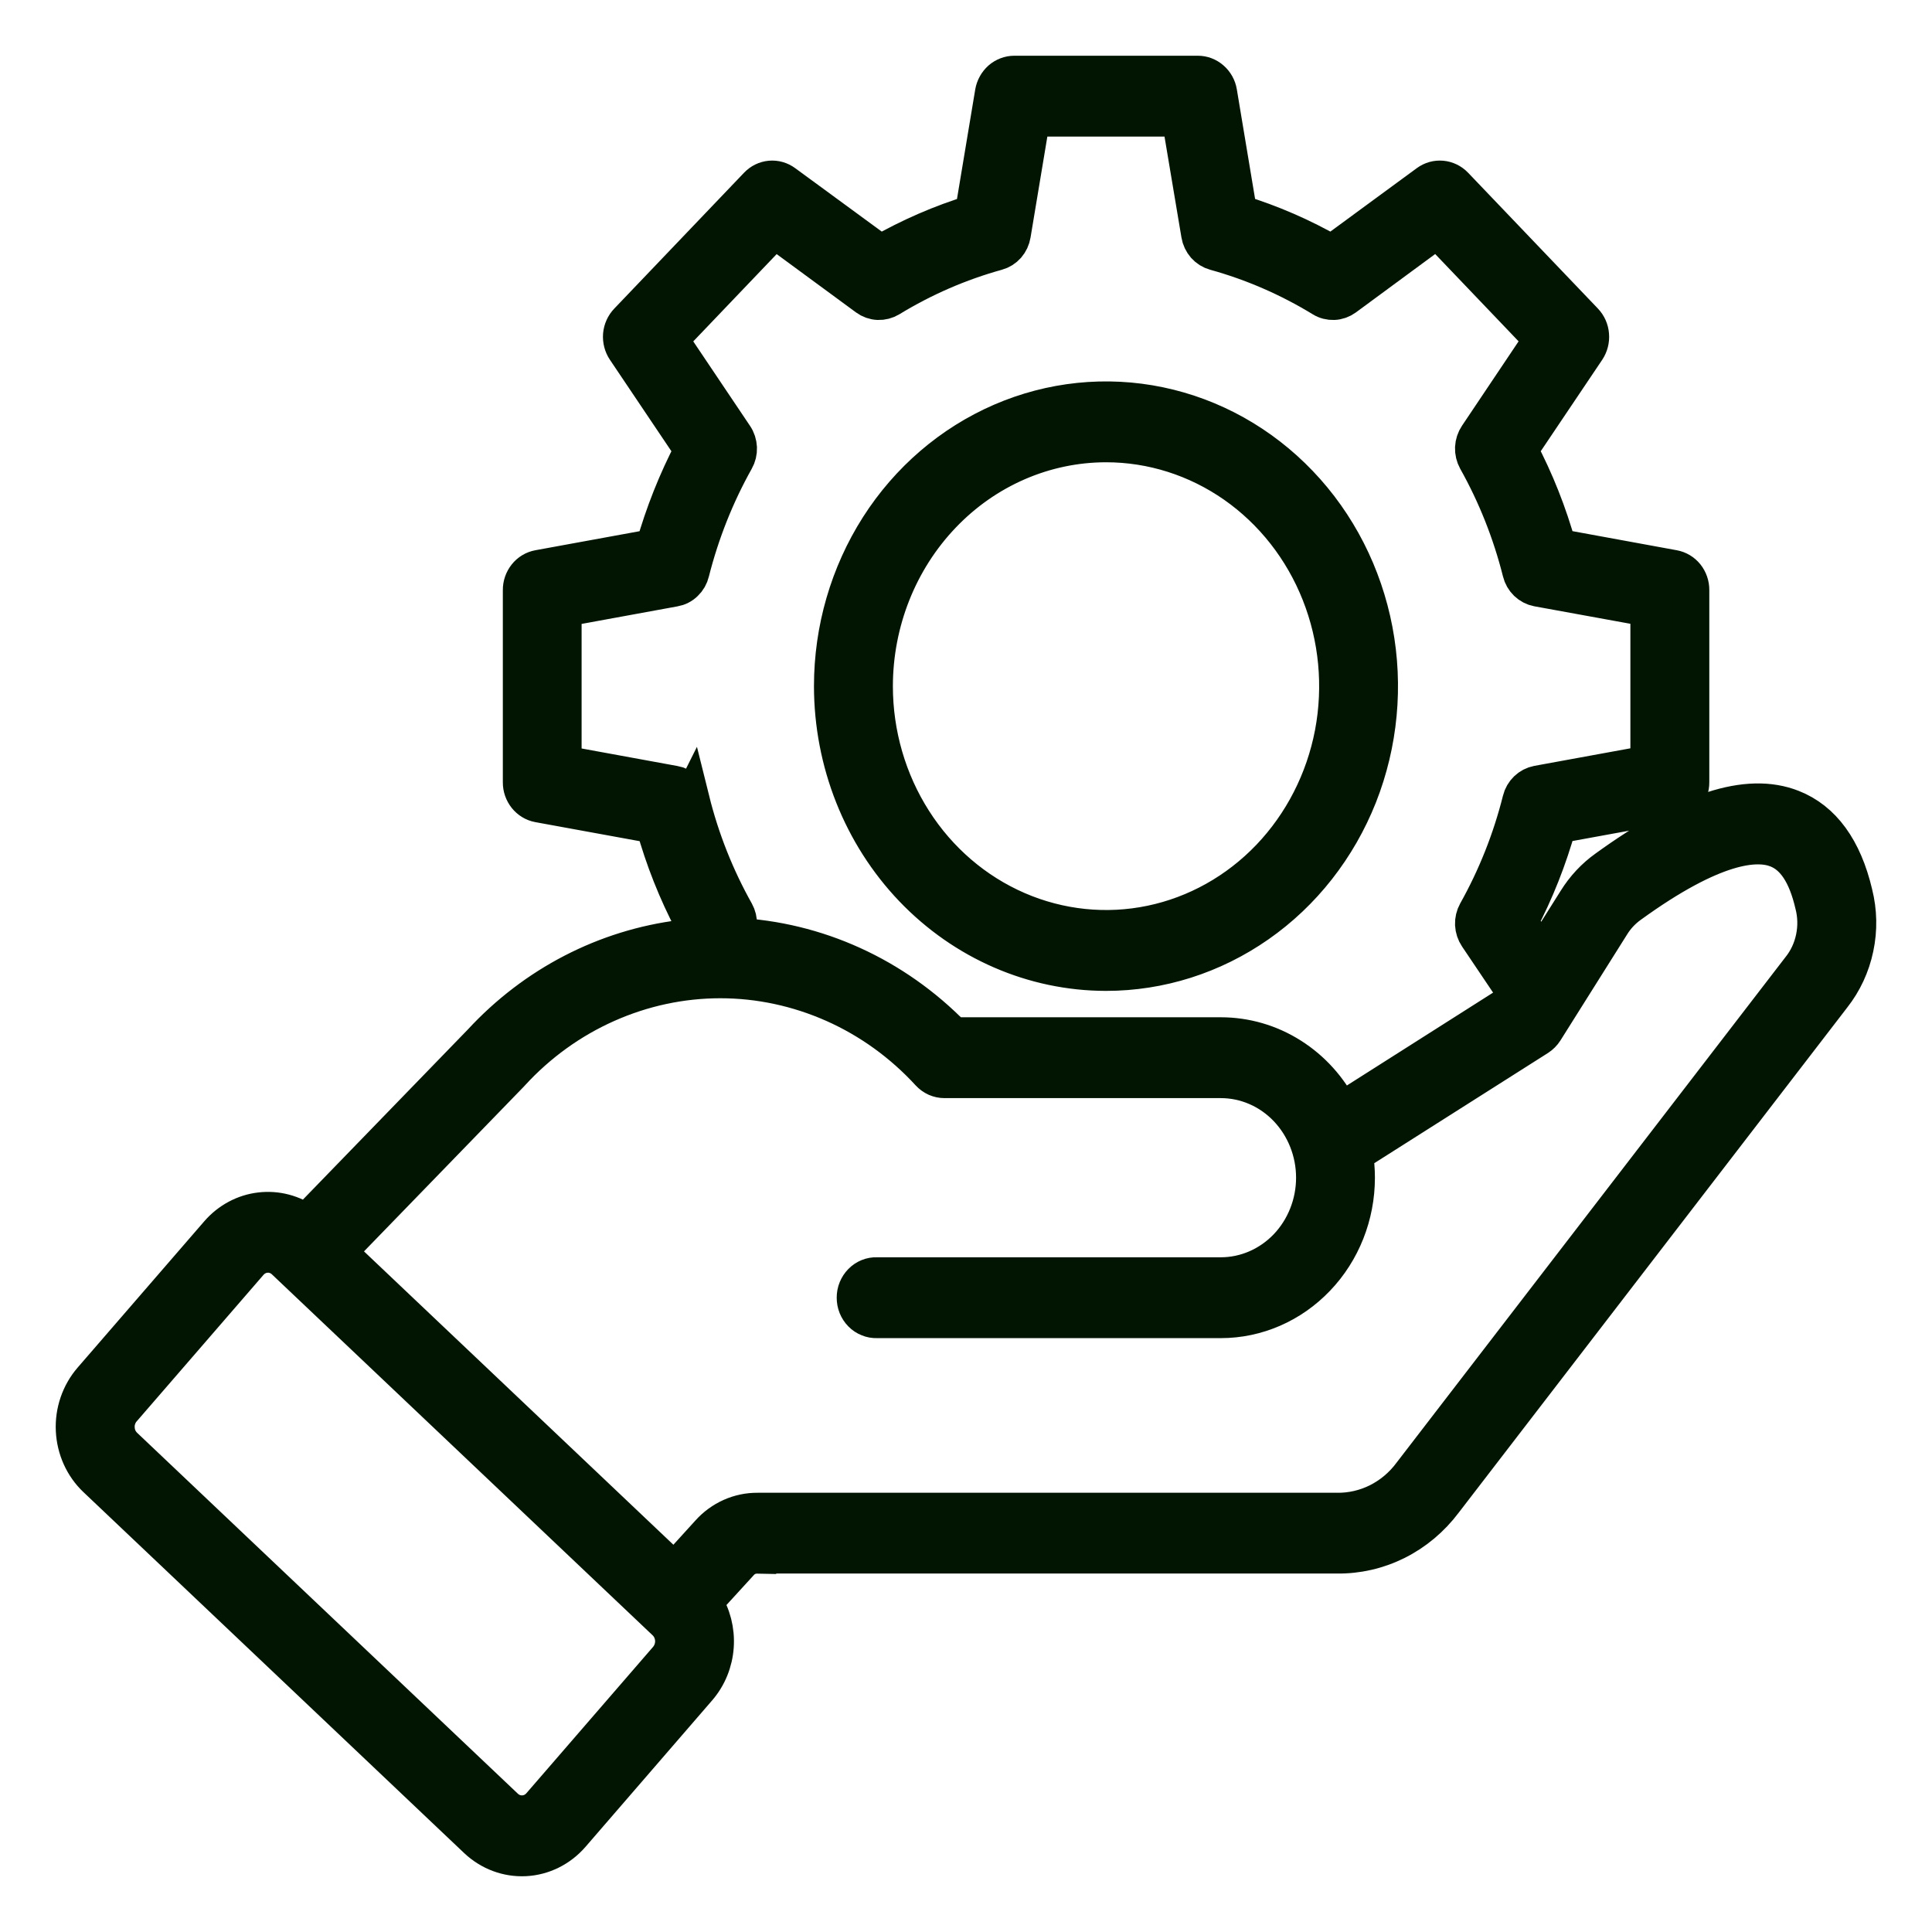
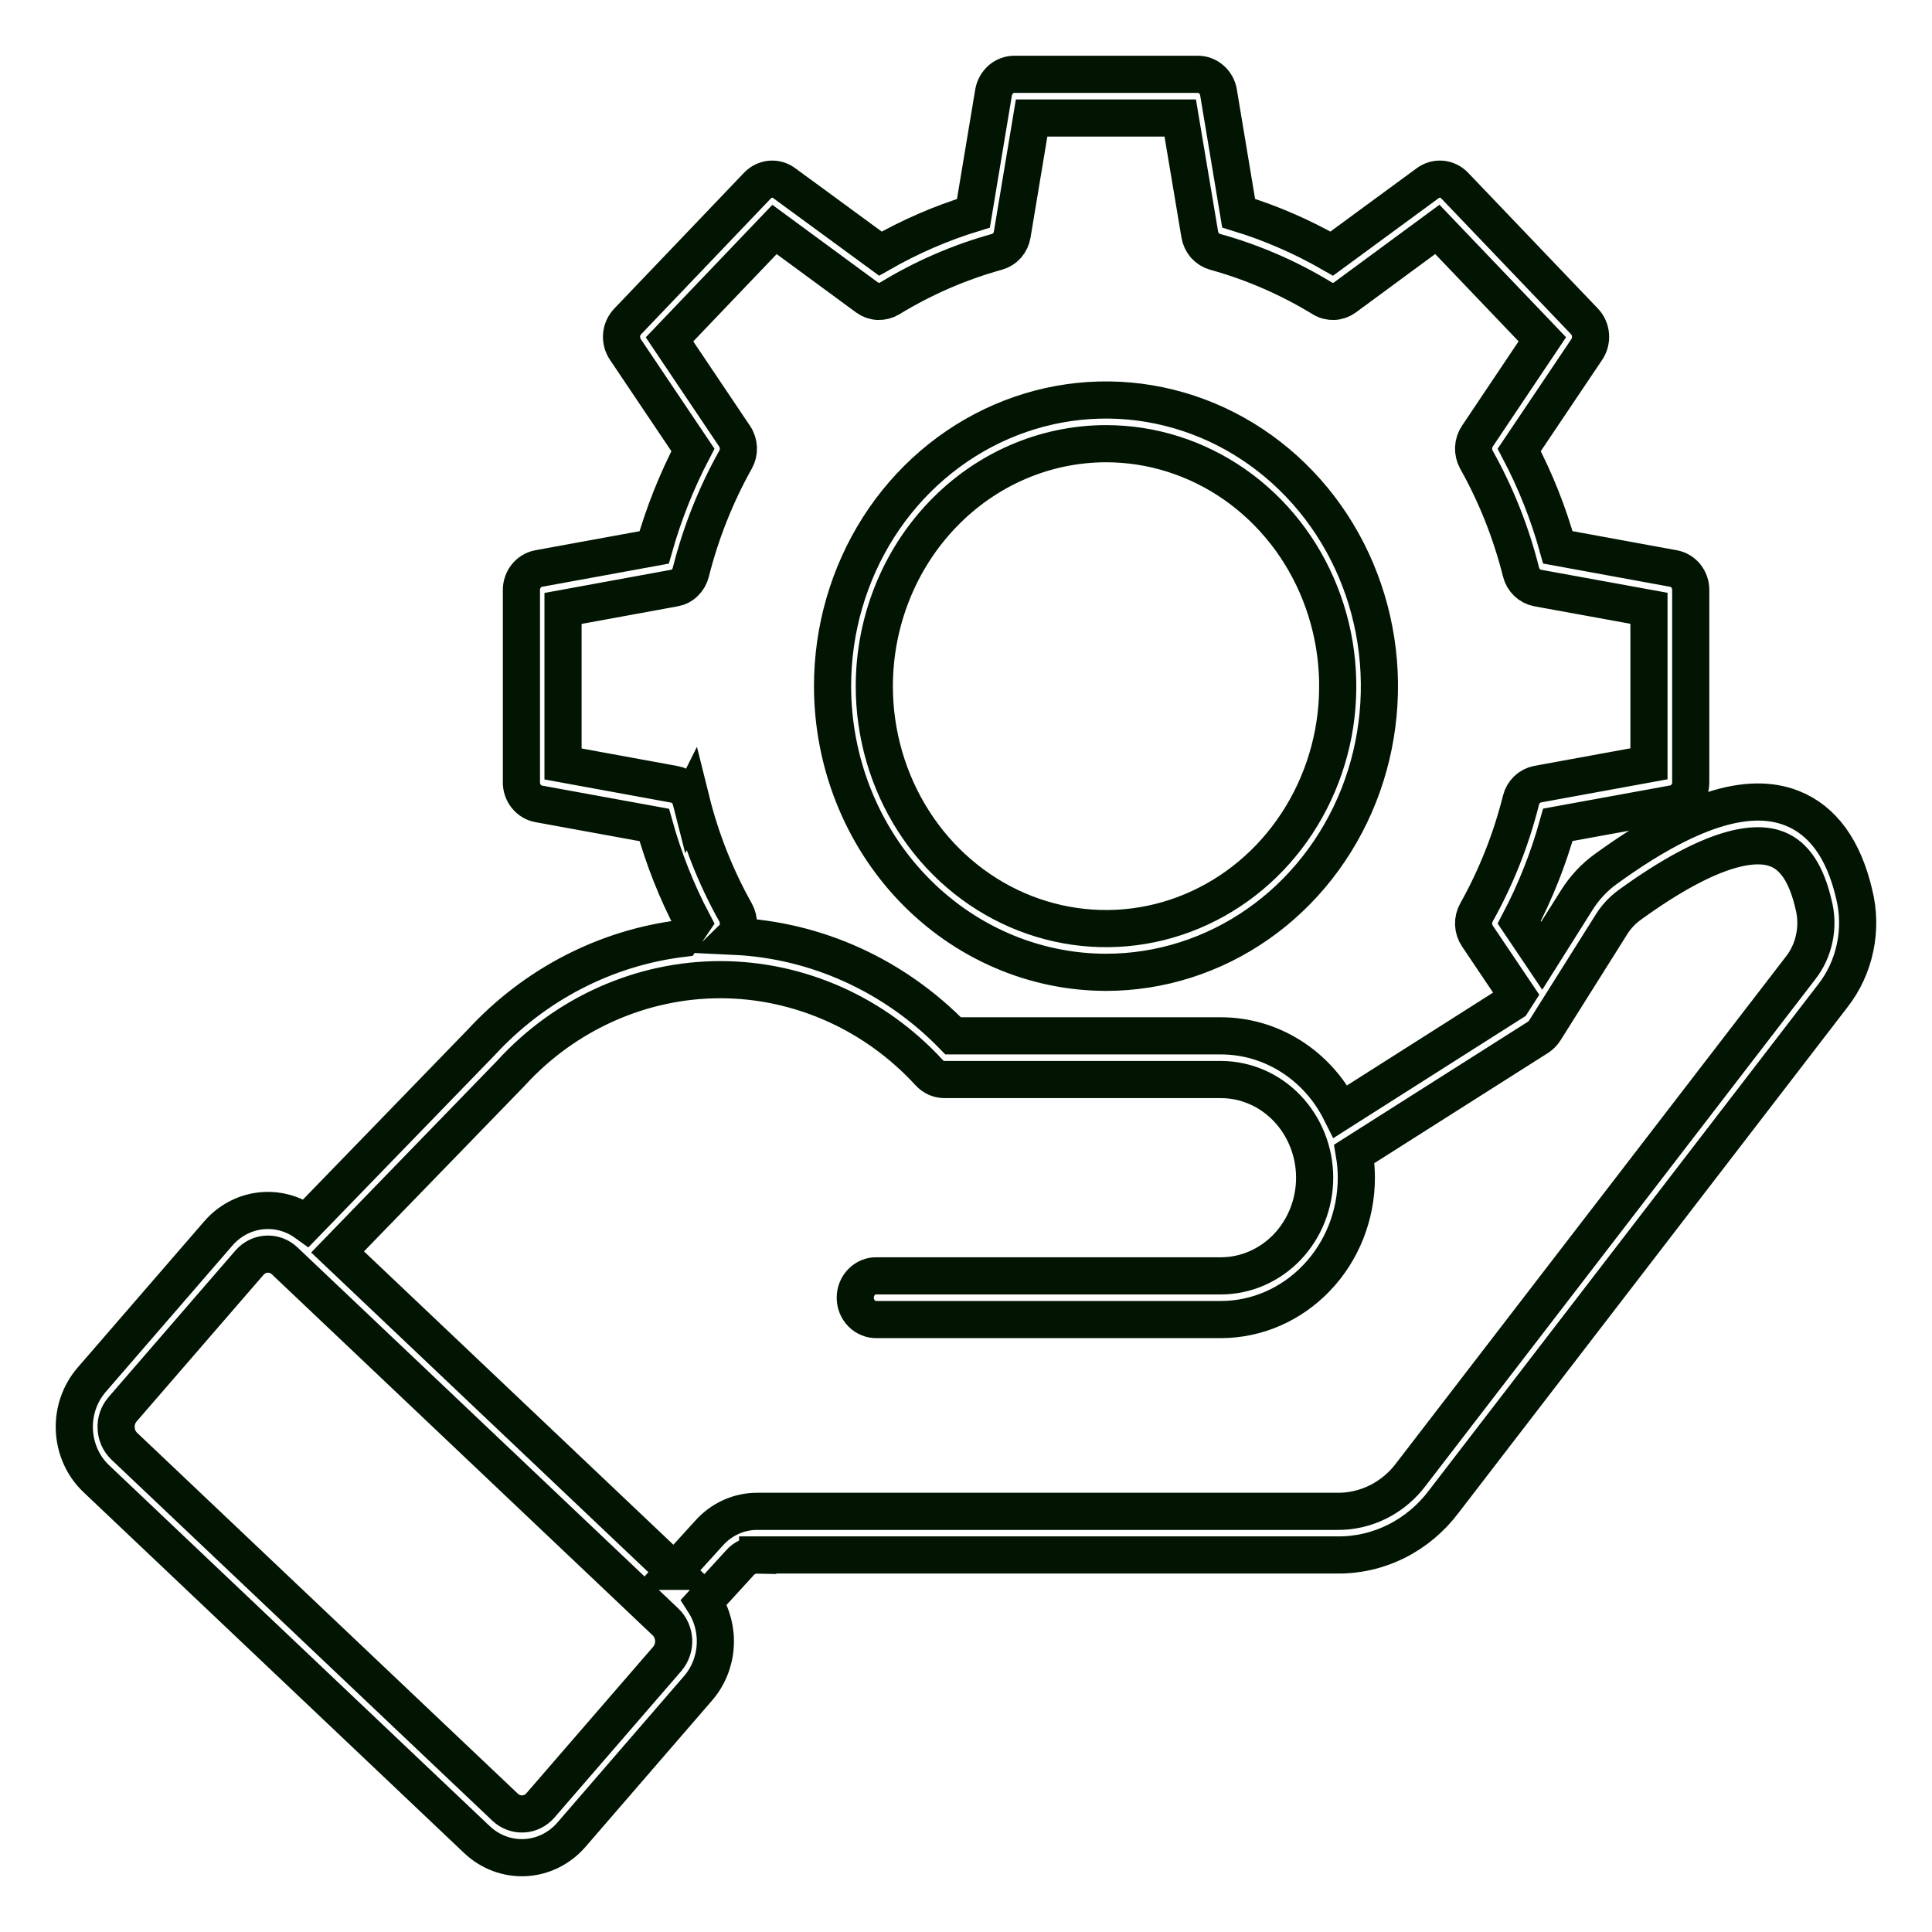
<svg xmlns="http://www.w3.org/2000/svg" width="26" height="26" viewBox="0 0 26 26" fill="none">
  <mask id="path-1-outside-1_2037_352" maskUnits="userSpaceOnUse" x="0" y="0" width="26" height="26" fill="black">
    <rect fill="white" width="26" height="26" />
-     <path fill-rule="evenodd" clip-rule="evenodd" d="M14.884 5.971C15.501 5.971 16.103 6.162 16.616 6.52C17.129 6.879 17.529 7.388 17.765 7.985C18.001 8.581 18.063 9.237 17.943 9.87C17.822 10.503 17.525 11.084 17.089 11.541C16.653 11.997 16.098 12.308 15.493 12.434C14.888 12.56 14.261 12.495 13.691 12.248C13.121 12.001 12.634 11.583 12.292 11.047C11.949 10.51 11.766 9.879 11.766 9.234C11.767 8.369 12.096 7.54 12.681 6.928C13.265 6.316 14.057 5.972 14.884 5.971ZM14.884 13.085C15.612 13.085 16.323 12.859 16.928 12.436C17.534 12.013 18.005 11.411 18.284 10.708C18.562 10.004 18.635 9.23 18.493 8.483C18.351 7.736 18.001 7.049 17.486 6.511C16.971 5.972 16.316 5.606 15.602 5.457C14.888 5.308 14.148 5.385 13.476 5.676C12.803 5.968 12.228 6.461 11.824 7.094C11.42 7.728 11.204 8.472 11.204 9.234C11.205 10.255 11.593 11.234 12.283 11.956C12.973 12.677 13.908 13.084 14.884 13.085ZM9.075 21.146L9.544 20.63C9.627 20.537 9.729 20.463 9.841 20.413C9.953 20.363 10.074 20.338 10.196 20.339H17.99C18.183 20.342 18.374 20.298 18.548 20.211C18.721 20.124 18.874 19.996 18.992 19.837L24.224 13.036C24.319 12.918 24.385 12.777 24.416 12.626C24.448 12.474 24.444 12.317 24.405 12.168C24.31 11.761 24.149 11.518 23.916 11.427C23.638 11.317 23.065 11.357 21.937 12.174C21.836 12.246 21.749 12.338 21.683 12.446L20.788 13.869C20.765 13.905 20.734 13.936 20.699 13.959L18.226 15.528C18.244 15.634 18.253 15.741 18.253 15.848C18.253 16.355 18.061 16.84 17.718 17.198C17.376 17.556 16.913 17.758 16.429 17.758H11.8C11.762 17.759 11.725 17.753 11.69 17.738C11.654 17.724 11.622 17.703 11.595 17.675C11.568 17.648 11.547 17.615 11.532 17.579C11.517 17.542 11.51 17.503 11.51 17.464C11.51 17.424 11.517 17.385 11.532 17.349C11.547 17.313 11.568 17.28 11.595 17.253C11.622 17.225 11.654 17.204 11.69 17.189C11.725 17.175 11.762 17.168 11.8 17.17H16.429C16.764 17.17 17.085 17.03 17.322 16.783C17.558 16.535 17.692 16.199 17.692 15.849C17.692 15.498 17.558 15.163 17.322 14.915C17.085 14.667 16.764 14.528 16.429 14.528H12.71C12.672 14.528 12.635 14.52 12.6 14.505C12.565 14.489 12.533 14.466 12.507 14.438C12.143 14.041 11.706 13.726 11.223 13.511C10.739 13.296 10.219 13.184 9.694 13.184C9.168 13.184 8.648 13.296 8.165 13.511C7.681 13.726 7.244 14.041 6.88 14.438C6.878 14.44 6.876 14.441 6.876 14.443L4.543 16.848L9.076 21.146H9.075ZM8.98 22.324L7.273 24.296C7.213 24.365 7.13 24.407 7.04 24.411C6.951 24.416 6.864 24.383 6.798 24.321L1.672 19.462C1.64 19.431 1.613 19.394 1.594 19.352C1.575 19.31 1.565 19.265 1.563 19.219C1.56 19.172 1.567 19.126 1.582 19.083C1.597 19.039 1.62 18.999 1.65 18.965L3.357 16.993C3.417 16.924 3.501 16.882 3.59 16.878C3.679 16.873 3.766 16.906 3.832 16.969L8.956 21.827C9.022 21.89 9.061 21.977 9.066 22.07C9.07 22.163 9.039 22.254 8.98 22.324ZM9.3 10.768C9.432 11.299 9.634 11.808 9.899 12.28C9.926 12.329 9.94 12.385 9.937 12.441C9.935 12.497 9.917 12.552 9.886 12.598L9.884 12.6C10.989 12.652 12.037 13.129 12.827 13.94H16.429C16.761 13.94 17.087 14.034 17.371 14.214C17.655 14.393 17.887 14.65 18.041 14.958L20.352 13.49L20.416 13.39L19.883 12.598C19.852 12.552 19.834 12.497 19.831 12.441C19.829 12.385 19.842 12.329 19.869 12.28C20.134 11.807 20.336 11.299 20.469 10.768C20.482 10.714 20.511 10.665 20.55 10.627C20.59 10.589 20.639 10.563 20.692 10.553L22.191 10.279V8.186L20.692 7.913C20.639 7.903 20.59 7.877 20.55 7.839C20.511 7.801 20.482 7.752 20.469 7.697C20.336 7.167 20.134 6.659 19.869 6.186C19.842 6.137 19.829 6.081 19.831 6.025C19.834 5.968 19.852 5.914 19.883 5.868L20.756 4.566L19.343 3.087L18.099 4.003C18.055 4.035 18.003 4.054 17.949 4.056C17.896 4.058 17.842 4.045 17.796 4.016C17.344 3.74 16.858 3.529 16.352 3.389C16.3 3.375 16.253 3.345 16.216 3.304C16.18 3.262 16.155 3.211 16.146 3.155L15.883 1.588H13.883L13.622 3.155C13.613 3.211 13.589 3.262 13.553 3.304C13.516 3.345 13.469 3.375 13.417 3.389C12.911 3.529 12.425 3.74 11.973 4.016C11.926 4.044 11.873 4.058 11.818 4.056C11.764 4.054 11.712 4.035 11.668 4.003L10.423 3.088L9.01 4.567L9.885 5.869C9.917 5.915 9.934 5.97 9.937 6.026C9.939 6.083 9.926 6.138 9.898 6.187C9.633 6.66 9.431 7.169 9.297 7.699C9.284 7.754 9.256 7.803 9.216 7.841C9.177 7.88 9.127 7.905 9.074 7.914L7.577 8.188V10.281L9.074 10.555C9.127 10.564 9.177 10.589 9.217 10.628C9.257 10.666 9.285 10.715 9.299 10.77L9.3 10.768ZM10.196 20.926H17.99C18.268 20.93 18.542 20.867 18.792 20.742C19.042 20.617 19.261 20.433 19.432 20.205L24.662 13.405C24.811 13.216 24.915 12.992 24.965 12.752C25.016 12.512 25.011 12.263 24.951 12.025C24.81 11.425 24.527 11.038 24.115 10.876C23.516 10.64 22.698 10.907 21.617 11.69C21.457 11.804 21.32 11.951 21.214 12.122L20.748 12.862L20.445 12.412C20.664 11.996 20.838 11.556 20.965 11.1L22.521 10.816C22.586 10.805 22.645 10.769 22.688 10.716C22.73 10.663 22.754 10.596 22.753 10.527V7.941C22.754 7.872 22.73 7.804 22.688 7.751C22.645 7.698 22.586 7.663 22.521 7.651L20.965 7.366C20.838 6.91 20.664 6.471 20.445 6.055L21.354 4.703C21.392 4.646 21.41 4.577 21.404 4.508C21.399 4.439 21.37 4.374 21.323 4.325L19.576 2.497C19.529 2.448 19.467 2.418 19.401 2.412C19.335 2.406 19.27 2.424 19.215 2.464L17.922 3.413C17.524 3.185 17.104 3.002 16.669 2.869L16.398 1.243C16.387 1.175 16.352 1.113 16.301 1.069C16.25 1.024 16.186 1 16.12 1H13.65C13.584 1 13.519 1.025 13.468 1.069C13.418 1.114 13.383 1.176 13.371 1.244L13.1 2.87C12.665 3.003 12.245 3.186 11.848 3.413L10.554 2.465C10.5 2.425 10.434 2.406 10.368 2.412C10.302 2.418 10.241 2.448 10.194 2.497L8.447 4.326C8.4 4.375 8.371 4.44 8.365 4.509C8.36 4.578 8.378 4.647 8.416 4.703L9.325 6.055C9.107 6.472 8.932 6.912 8.803 7.367L7.249 7.651C7.183 7.663 7.124 7.699 7.082 7.752C7.04 7.805 7.016 7.872 7.017 7.942V10.528C7.016 10.597 7.04 10.664 7.082 10.717C7.125 10.77 7.183 10.806 7.249 10.818L8.805 11.102C8.932 11.558 9.106 11.998 9.325 12.414L9.179 12.629C8.151 12.755 7.196 13.248 6.477 14.027L4.12 16.458C3.94 16.328 3.721 16.27 3.504 16.296C3.287 16.321 3.086 16.429 2.939 16.598L1.232 18.57C1.073 18.755 0.989 18.999 1.001 19.248C1.013 19.497 1.118 19.731 1.294 19.898L6.419 24.757C6.596 24.924 6.829 25.011 7.067 24.999C7.305 24.987 7.529 24.876 7.689 24.692L9.395 22.719C9.53 22.563 9.611 22.364 9.625 22.154C9.639 21.944 9.586 21.736 9.473 21.561L9.953 21.036C9.983 21 10.021 20.972 10.063 20.953C10.105 20.935 10.15 20.926 10.196 20.927L10.196 20.926Z" />
+     <path fill-rule="evenodd" clip-rule="evenodd" d="M14.884 5.971C15.501 5.971 16.103 6.162 16.616 6.52C17.129 6.879 17.529 7.388 17.765 7.985C18.001 8.581 18.063 9.237 17.943 9.87C17.822 10.503 17.525 11.084 17.089 11.541C16.653 11.997 16.098 12.308 15.493 12.434C14.888 12.56 14.261 12.495 13.691 12.248C13.121 12.001 12.634 11.583 12.292 11.047C11.949 10.51 11.766 9.879 11.766 9.234C11.767 8.369 12.096 7.54 12.681 6.928C13.265 6.316 14.057 5.972 14.884 5.971ZM14.884 13.085C15.612 13.085 16.323 12.859 16.928 12.436C17.534 12.013 18.005 11.411 18.284 10.708C18.562 10.004 18.635 9.23 18.493 8.483C18.351 7.736 18.001 7.049 17.486 6.511C16.971 5.972 16.316 5.606 15.602 5.457C14.888 5.308 14.148 5.385 13.476 5.676C12.803 5.968 12.228 6.461 11.824 7.094C11.42 7.728 11.204 8.472 11.204 9.234C11.205 10.255 11.593 11.234 12.283 11.956C12.973 12.677 13.908 13.084 14.884 13.085ZM9.075 21.146L9.544 20.63C9.627 20.537 9.729 20.463 9.841 20.413C9.953 20.363 10.074 20.338 10.196 20.339H17.99C18.183 20.342 18.374 20.298 18.548 20.211C18.721 20.124 18.874 19.996 18.992 19.837L24.224 13.036C24.319 12.918 24.385 12.777 24.416 12.626C24.448 12.474 24.444 12.317 24.405 12.168C24.31 11.761 24.149 11.518 23.916 11.427C23.638 11.317 23.065 11.357 21.937 12.174C21.836 12.246 21.749 12.338 21.683 12.446L20.788 13.869C20.765 13.905 20.734 13.936 20.699 13.959L18.226 15.528C18.244 15.634 18.253 15.741 18.253 15.848C18.253 16.355 18.061 16.84 17.718 17.198C17.376 17.556 16.913 17.758 16.429 17.758H11.8C11.762 17.759 11.725 17.753 11.69 17.738C11.654 17.724 11.622 17.703 11.595 17.675C11.568 17.648 11.547 17.615 11.532 17.579C11.517 17.542 11.51 17.503 11.51 17.464C11.51 17.424 11.517 17.385 11.532 17.349C11.547 17.313 11.568 17.28 11.595 17.253C11.622 17.225 11.654 17.204 11.69 17.189C11.725 17.175 11.762 17.168 11.8 17.17H16.429C16.764 17.17 17.085 17.03 17.322 16.783C17.558 16.535 17.692 16.199 17.692 15.849C17.692 15.498 17.558 15.163 17.322 14.915C17.085 14.667 16.764 14.528 16.429 14.528H12.71C12.672 14.528 12.635 14.52 12.6 14.505C12.565 14.489 12.533 14.466 12.507 14.438C12.143 14.041 11.706 13.726 11.223 13.511C10.739 13.296 10.219 13.184 9.694 13.184C9.168 13.184 8.648 13.296 8.165 13.511C7.681 13.726 7.244 14.041 6.88 14.438C6.878 14.44 6.876 14.441 6.876 14.443L4.543 16.848L9.076 21.146H9.075ZM8.98 22.324L7.273 24.296C7.213 24.365 7.13 24.407 7.04 24.411C6.951 24.416 6.864 24.383 6.798 24.321L1.672 19.462C1.64 19.431 1.613 19.394 1.594 19.352C1.575 19.31 1.565 19.265 1.563 19.219C1.56 19.172 1.567 19.126 1.582 19.083C1.597 19.039 1.62 18.999 1.65 18.965L3.357 16.993C3.417 16.924 3.501 16.882 3.59 16.878C3.679 16.873 3.766 16.906 3.832 16.969L8.956 21.827C9.022 21.89 9.061 21.977 9.066 22.07C9.07 22.163 9.039 22.254 8.98 22.324ZM9.3 10.768C9.432 11.299 9.634 11.808 9.899 12.28C9.926 12.329 9.94 12.385 9.937 12.441C9.935 12.497 9.917 12.552 9.886 12.598L9.884 12.6C10.989 12.652 12.037 13.129 12.827 13.94H16.429C16.761 13.94 17.087 14.034 17.371 14.214C17.655 14.393 17.887 14.65 18.041 14.958L20.352 13.49L20.416 13.39L19.883 12.598C19.852 12.552 19.834 12.497 19.831 12.441C19.829 12.385 19.842 12.329 19.869 12.28C20.134 11.807 20.336 11.299 20.469 10.768C20.482 10.714 20.511 10.665 20.55 10.627C20.59 10.589 20.639 10.563 20.692 10.553L22.191 10.279V8.186L20.692 7.913C20.639 7.903 20.59 7.877 20.55 7.839C20.511 7.801 20.482 7.752 20.469 7.697C20.336 7.167 20.134 6.659 19.869 6.186C19.842 6.137 19.829 6.081 19.831 6.025C19.834 5.968 19.852 5.914 19.883 5.868L20.756 4.566L19.343 3.087L18.099 4.003C18.055 4.035 18.003 4.054 17.949 4.056C17.896 4.058 17.842 4.045 17.796 4.016C17.344 3.74 16.858 3.529 16.352 3.389C16.3 3.375 16.253 3.345 16.216 3.304C16.18 3.262 16.155 3.211 16.146 3.155L15.883 1.588H13.883L13.622 3.155C13.613 3.211 13.589 3.262 13.553 3.304C13.516 3.345 13.469 3.375 13.417 3.389C12.911 3.529 12.425 3.74 11.973 4.016C11.926 4.044 11.873 4.058 11.818 4.056C11.764 4.054 11.712 4.035 11.668 4.003L10.423 3.088L9.01 4.567L9.885 5.869C9.917 5.915 9.934 5.97 9.937 6.026C9.939 6.083 9.926 6.138 9.898 6.187C9.633 6.66 9.431 7.169 9.297 7.699C9.284 7.754 9.256 7.803 9.216 7.841C9.177 7.88 9.127 7.905 9.074 7.914L7.577 8.188V10.281L9.074 10.555C9.127 10.564 9.177 10.589 9.217 10.628C9.257 10.666 9.285 10.715 9.299 10.77L9.3 10.768ZM10.196 20.926H17.99C18.268 20.93 18.542 20.867 18.792 20.742C19.042 20.617 19.261 20.433 19.432 20.205L24.662 13.405C24.811 13.216 24.915 12.992 24.965 12.752C25.016 12.512 25.011 12.263 24.951 12.025C23.516 10.64 22.698 10.907 21.617 11.69C21.457 11.804 21.32 11.951 21.214 12.122L20.748 12.862L20.445 12.412C20.664 11.996 20.838 11.556 20.965 11.1L22.521 10.816C22.586 10.805 22.645 10.769 22.688 10.716C22.73 10.663 22.754 10.596 22.753 10.527V7.941C22.754 7.872 22.73 7.804 22.688 7.751C22.645 7.698 22.586 7.663 22.521 7.651L20.965 7.366C20.838 6.91 20.664 6.471 20.445 6.055L21.354 4.703C21.392 4.646 21.41 4.577 21.404 4.508C21.399 4.439 21.37 4.374 21.323 4.325L19.576 2.497C19.529 2.448 19.467 2.418 19.401 2.412C19.335 2.406 19.27 2.424 19.215 2.464L17.922 3.413C17.524 3.185 17.104 3.002 16.669 2.869L16.398 1.243C16.387 1.175 16.352 1.113 16.301 1.069C16.25 1.024 16.186 1 16.12 1H13.65C13.584 1 13.519 1.025 13.468 1.069C13.418 1.114 13.383 1.176 13.371 1.244L13.1 2.87C12.665 3.003 12.245 3.186 11.848 3.413L10.554 2.465C10.5 2.425 10.434 2.406 10.368 2.412C10.302 2.418 10.241 2.448 10.194 2.497L8.447 4.326C8.4 4.375 8.371 4.44 8.365 4.509C8.36 4.578 8.378 4.647 8.416 4.703L9.325 6.055C9.107 6.472 8.932 6.912 8.803 7.367L7.249 7.651C7.183 7.663 7.124 7.699 7.082 7.752C7.04 7.805 7.016 7.872 7.017 7.942V10.528C7.016 10.597 7.04 10.664 7.082 10.717C7.125 10.77 7.183 10.806 7.249 10.818L8.805 11.102C8.932 11.558 9.106 11.998 9.325 12.414L9.179 12.629C8.151 12.755 7.196 13.248 6.477 14.027L4.12 16.458C3.94 16.328 3.721 16.27 3.504 16.296C3.287 16.321 3.086 16.429 2.939 16.598L1.232 18.57C1.073 18.755 0.989 18.999 1.001 19.248C1.013 19.497 1.118 19.731 1.294 19.898L6.419 24.757C6.596 24.924 6.829 25.011 7.067 24.999C7.305 24.987 7.529 24.876 7.689 24.692L9.395 22.719C9.53 22.563 9.611 22.364 9.625 22.154C9.639 21.944 9.586 21.736 9.473 21.561L9.953 21.036C9.983 21 10.021 20.972 10.063 20.953C10.105 20.935 10.15 20.926 10.196 20.927L10.196 20.926Z" />
  </mask>
-   <path fill-rule="evenodd" clip-rule="evenodd" d="M14.884 5.971C15.501 5.971 16.103 6.162 16.616 6.52C17.129 6.879 17.529 7.388 17.765 7.985C18.001 8.581 18.063 9.237 17.943 9.87C17.822 10.503 17.525 11.084 17.089 11.541C16.653 11.997 16.098 12.308 15.493 12.434C14.888 12.56 14.261 12.495 13.691 12.248C13.121 12.001 12.634 11.583 12.292 11.047C11.949 10.51 11.766 9.879 11.766 9.234C11.767 8.369 12.096 7.54 12.681 6.928C13.265 6.316 14.057 5.972 14.884 5.971ZM14.884 13.085C15.612 13.085 16.323 12.859 16.928 12.436C17.534 12.013 18.005 11.411 18.284 10.708C18.562 10.004 18.635 9.23 18.493 8.483C18.351 7.736 18.001 7.049 17.486 6.511C16.971 5.972 16.316 5.606 15.602 5.457C14.888 5.308 14.148 5.385 13.476 5.676C12.803 5.968 12.228 6.461 11.824 7.094C11.42 7.728 11.204 8.472 11.204 9.234C11.205 10.255 11.593 11.234 12.283 11.956C12.973 12.677 13.908 13.084 14.884 13.085ZM9.075 21.146L9.544 20.63C9.627 20.537 9.729 20.463 9.841 20.413C9.953 20.363 10.074 20.338 10.196 20.339H17.99C18.183 20.342 18.374 20.298 18.548 20.211C18.721 20.124 18.874 19.996 18.992 19.837L24.224 13.036C24.319 12.918 24.385 12.777 24.416 12.626C24.448 12.474 24.444 12.317 24.405 12.168C24.31 11.761 24.149 11.518 23.916 11.427C23.638 11.317 23.065 11.357 21.937 12.174C21.836 12.246 21.749 12.338 21.683 12.446L20.788 13.869C20.765 13.905 20.734 13.936 20.699 13.959L18.226 15.528C18.244 15.634 18.253 15.741 18.253 15.848C18.253 16.355 18.061 16.84 17.718 17.198C17.376 17.556 16.913 17.758 16.429 17.758H11.8C11.762 17.759 11.725 17.753 11.69 17.738C11.654 17.724 11.622 17.703 11.595 17.675C11.568 17.648 11.547 17.615 11.532 17.579C11.517 17.542 11.51 17.503 11.51 17.464C11.51 17.424 11.517 17.385 11.532 17.349C11.547 17.313 11.568 17.28 11.595 17.253C11.622 17.225 11.654 17.204 11.69 17.189C11.725 17.175 11.762 17.168 11.8 17.17H16.429C16.764 17.17 17.085 17.03 17.322 16.783C17.558 16.535 17.692 16.199 17.692 15.849C17.692 15.498 17.558 15.163 17.322 14.915C17.085 14.667 16.764 14.528 16.429 14.528H12.71C12.672 14.528 12.635 14.52 12.6 14.505C12.565 14.489 12.533 14.466 12.507 14.438C12.143 14.041 11.706 13.726 11.223 13.511C10.739 13.296 10.219 13.184 9.694 13.184C9.168 13.184 8.648 13.296 8.165 13.511C7.681 13.726 7.244 14.041 6.88 14.438C6.878 14.44 6.876 14.441 6.876 14.443L4.543 16.848L9.076 21.146H9.075ZM8.98 22.324L7.273 24.296C7.213 24.365 7.13 24.407 7.04 24.411C6.951 24.416 6.864 24.383 6.798 24.321L1.672 19.462C1.64 19.431 1.613 19.394 1.594 19.352C1.575 19.31 1.565 19.265 1.563 19.219C1.56 19.172 1.567 19.126 1.582 19.083C1.597 19.039 1.62 18.999 1.65 18.965L3.357 16.993C3.417 16.924 3.501 16.882 3.59 16.878C3.679 16.873 3.766 16.906 3.832 16.969L8.956 21.827C9.022 21.89 9.061 21.977 9.066 22.07C9.07 22.163 9.039 22.254 8.98 22.324ZM9.3 10.768C9.432 11.299 9.634 11.808 9.899 12.28C9.926 12.329 9.94 12.385 9.937 12.441C9.935 12.497 9.917 12.552 9.886 12.598L9.884 12.6C10.989 12.652 12.037 13.129 12.827 13.94H16.429C16.761 13.94 17.087 14.034 17.371 14.214C17.655 14.393 17.887 14.65 18.041 14.958L20.352 13.49L20.416 13.39L19.883 12.598C19.852 12.552 19.834 12.497 19.831 12.441C19.829 12.385 19.842 12.329 19.869 12.28C20.134 11.807 20.336 11.299 20.469 10.768C20.482 10.714 20.511 10.665 20.55 10.627C20.59 10.589 20.639 10.563 20.692 10.553L22.191 10.279V8.186L20.692 7.913C20.639 7.903 20.59 7.877 20.55 7.839C20.511 7.801 20.482 7.752 20.469 7.697C20.336 7.167 20.134 6.659 19.869 6.186C19.842 6.137 19.829 6.081 19.831 6.025C19.834 5.968 19.852 5.914 19.883 5.868L20.756 4.566L19.343 3.087L18.099 4.003C18.055 4.035 18.003 4.054 17.949 4.056C17.896 4.058 17.842 4.045 17.796 4.016C17.344 3.74 16.858 3.529 16.352 3.389C16.3 3.375 16.253 3.345 16.216 3.304C16.18 3.262 16.155 3.211 16.146 3.155L15.883 1.588H13.883L13.622 3.155C13.613 3.211 13.589 3.262 13.553 3.304C13.516 3.345 13.469 3.375 13.417 3.389C12.911 3.529 12.425 3.74 11.973 4.016C11.926 4.044 11.873 4.058 11.818 4.056C11.764 4.054 11.712 4.035 11.668 4.003L10.423 3.088L9.01 4.567L9.885 5.869C9.917 5.915 9.934 5.97 9.937 6.026C9.939 6.083 9.926 6.138 9.898 6.187C9.633 6.66 9.431 7.169 9.297 7.699C9.284 7.754 9.256 7.803 9.216 7.841C9.177 7.88 9.127 7.905 9.074 7.914L7.577 8.188V10.281L9.074 10.555C9.127 10.564 9.177 10.589 9.217 10.628C9.257 10.666 9.285 10.715 9.299 10.77L9.3 10.768ZM10.196 20.926H17.99C18.268 20.93 18.542 20.867 18.792 20.742C19.042 20.617 19.261 20.433 19.432 20.205L24.662 13.405C24.811 13.216 24.915 12.992 24.965 12.752C25.016 12.512 25.011 12.263 24.951 12.025C24.81 11.425 24.527 11.038 24.115 10.876C23.516 10.64 22.698 10.907 21.617 11.69C21.457 11.804 21.32 11.951 21.214 12.122L20.748 12.862L20.445 12.412C20.664 11.996 20.838 11.556 20.965 11.1L22.521 10.816C22.586 10.805 22.645 10.769 22.688 10.716C22.73 10.663 22.754 10.596 22.753 10.527V7.941C22.754 7.872 22.73 7.804 22.688 7.751C22.645 7.698 22.586 7.663 22.521 7.651L20.965 7.366C20.838 6.91 20.664 6.471 20.445 6.055L21.354 4.703C21.392 4.646 21.41 4.577 21.404 4.508C21.399 4.439 21.37 4.374 21.323 4.325L19.576 2.497C19.529 2.448 19.467 2.418 19.401 2.412C19.335 2.406 19.27 2.424 19.215 2.464L17.922 3.413C17.524 3.185 17.104 3.002 16.669 2.869L16.398 1.243C16.387 1.175 16.352 1.113 16.301 1.069C16.25 1.024 16.186 1 16.12 1H13.65C13.584 1 13.519 1.025 13.468 1.069C13.418 1.114 13.383 1.176 13.371 1.244L13.1 2.87C12.665 3.003 12.245 3.186 11.848 3.413L10.554 2.465C10.5 2.425 10.434 2.406 10.368 2.412C10.302 2.418 10.241 2.448 10.194 2.497L8.447 4.326C8.4 4.375 8.371 4.44 8.365 4.509C8.36 4.578 8.378 4.647 8.416 4.703L9.325 6.055C9.107 6.472 8.932 6.912 8.803 7.367L7.249 7.651C7.183 7.663 7.124 7.699 7.082 7.752C7.04 7.805 7.016 7.872 7.017 7.942V10.528C7.016 10.597 7.04 10.664 7.082 10.717C7.125 10.77 7.183 10.806 7.249 10.818L8.805 11.102C8.932 11.558 9.106 11.998 9.325 12.414L9.179 12.629C8.151 12.755 7.196 13.248 6.477 14.027L4.12 16.458C3.94 16.328 3.721 16.27 3.504 16.296C3.287 16.321 3.086 16.429 2.939 16.598L1.232 18.57C1.073 18.755 0.989 18.999 1.001 19.248C1.013 19.497 1.118 19.731 1.294 19.898L6.419 24.757C6.596 24.924 6.829 25.011 7.067 24.999C7.305 24.987 7.529 24.876 7.689 24.692L9.395 22.719C9.53 22.563 9.611 22.364 9.625 22.154C9.639 21.944 9.586 21.736 9.473 21.561L9.953 21.036C9.983 21 10.021 20.972 10.063 20.953C10.105 20.935 10.15 20.926 10.196 20.927L10.196 20.926Z" fill="#011502" />
  <path fill-rule="evenodd" clip-rule="evenodd" d="M14.884 5.971C15.501 5.971 16.103 6.162 16.616 6.52C17.129 6.879 17.529 7.388 17.765 7.985C18.001 8.581 18.063 9.237 17.943 9.87C17.822 10.503 17.525 11.084 17.089 11.541C16.653 11.997 16.098 12.308 15.493 12.434C14.888 12.56 14.261 12.495 13.691 12.248C13.121 12.001 12.634 11.583 12.292 11.047C11.949 10.51 11.766 9.879 11.766 9.234C11.767 8.369 12.096 7.54 12.681 6.928C13.265 6.316 14.057 5.972 14.884 5.971ZM14.884 13.085C15.612 13.085 16.323 12.859 16.928 12.436C17.534 12.013 18.005 11.411 18.284 10.708C18.562 10.004 18.635 9.23 18.493 8.483C18.351 7.736 18.001 7.049 17.486 6.511C16.971 5.972 16.316 5.606 15.602 5.457C14.888 5.308 14.148 5.385 13.476 5.676C12.803 5.968 12.228 6.461 11.824 7.094C11.42 7.728 11.204 8.472 11.204 9.234C11.205 10.255 11.593 11.234 12.283 11.956C12.973 12.677 13.908 13.084 14.884 13.085ZM9.075 21.146L9.544 20.63C9.627 20.537 9.729 20.463 9.841 20.413C9.953 20.363 10.074 20.338 10.196 20.339H17.99C18.183 20.342 18.374 20.298 18.548 20.211C18.721 20.124 18.874 19.996 18.992 19.837L24.224 13.036C24.319 12.918 24.385 12.777 24.416 12.626C24.448 12.474 24.444 12.317 24.405 12.168C24.31 11.761 24.149 11.518 23.916 11.427C23.638 11.317 23.065 11.357 21.937 12.174C21.836 12.246 21.749 12.338 21.683 12.446L20.788 13.869C20.765 13.905 20.734 13.936 20.699 13.959L18.226 15.528C18.244 15.634 18.253 15.741 18.253 15.848C18.253 16.355 18.061 16.84 17.718 17.198C17.376 17.556 16.913 17.758 16.429 17.758H11.8C11.762 17.759 11.725 17.753 11.69 17.738C11.654 17.724 11.622 17.703 11.595 17.675C11.568 17.648 11.547 17.615 11.532 17.579C11.517 17.542 11.51 17.503 11.51 17.464C11.51 17.424 11.517 17.385 11.532 17.349C11.547 17.313 11.568 17.28 11.595 17.253C11.622 17.225 11.654 17.204 11.69 17.189C11.725 17.175 11.762 17.168 11.8 17.17H16.429C16.764 17.17 17.085 17.03 17.322 16.783C17.558 16.535 17.692 16.199 17.692 15.849C17.692 15.498 17.558 15.163 17.322 14.915C17.085 14.667 16.764 14.528 16.429 14.528H12.71C12.672 14.528 12.635 14.52 12.6 14.505C12.565 14.489 12.533 14.466 12.507 14.438C12.143 14.041 11.706 13.726 11.223 13.511C10.739 13.296 10.219 13.184 9.694 13.184C9.168 13.184 8.648 13.296 8.165 13.511C7.681 13.726 7.244 14.041 6.88 14.438C6.878 14.44 6.876 14.441 6.876 14.443L4.543 16.848L9.076 21.146H9.075ZM8.98 22.324L7.273 24.296C7.213 24.365 7.13 24.407 7.04 24.411C6.951 24.416 6.864 24.383 6.798 24.321L1.672 19.462C1.64 19.431 1.613 19.394 1.594 19.352C1.575 19.31 1.565 19.265 1.563 19.219C1.56 19.172 1.567 19.126 1.582 19.083C1.597 19.039 1.62 18.999 1.65 18.965L3.357 16.993C3.417 16.924 3.501 16.882 3.59 16.878C3.679 16.873 3.766 16.906 3.832 16.969L8.956 21.827C9.022 21.89 9.061 21.977 9.066 22.07C9.07 22.163 9.039 22.254 8.98 22.324ZM9.3 10.768C9.432 11.299 9.634 11.808 9.899 12.28C9.926 12.329 9.94 12.385 9.937 12.441C9.935 12.497 9.917 12.552 9.886 12.598L9.884 12.6C10.989 12.652 12.037 13.129 12.827 13.94H16.429C16.761 13.94 17.087 14.034 17.371 14.214C17.655 14.393 17.887 14.65 18.041 14.958L20.352 13.49L20.416 13.39L19.883 12.598C19.852 12.552 19.834 12.497 19.831 12.441C19.829 12.385 19.842 12.329 19.869 12.28C20.134 11.807 20.336 11.299 20.469 10.768C20.482 10.714 20.511 10.665 20.55 10.627C20.59 10.589 20.639 10.563 20.692 10.553L22.191 10.279V8.186L20.692 7.913C20.639 7.903 20.59 7.877 20.55 7.839C20.511 7.801 20.482 7.752 20.469 7.697C20.336 7.167 20.134 6.659 19.869 6.186C19.842 6.137 19.829 6.081 19.831 6.025C19.834 5.968 19.852 5.914 19.883 5.868L20.756 4.566L19.343 3.087L18.099 4.003C18.055 4.035 18.003 4.054 17.949 4.056C17.896 4.058 17.842 4.045 17.796 4.016C17.344 3.74 16.858 3.529 16.352 3.389C16.3 3.375 16.253 3.345 16.216 3.304C16.18 3.262 16.155 3.211 16.146 3.155L15.883 1.588H13.883L13.622 3.155C13.613 3.211 13.589 3.262 13.553 3.304C13.516 3.345 13.469 3.375 13.417 3.389C12.911 3.529 12.425 3.74 11.973 4.016C11.926 4.044 11.873 4.058 11.818 4.056C11.764 4.054 11.712 4.035 11.668 4.003L10.423 3.088L9.01 4.567L9.885 5.869C9.917 5.915 9.934 5.97 9.937 6.026C9.939 6.083 9.926 6.138 9.898 6.187C9.633 6.66 9.431 7.169 9.297 7.699C9.284 7.754 9.256 7.803 9.216 7.841C9.177 7.88 9.127 7.905 9.074 7.914L7.577 8.188V10.281L9.074 10.555C9.127 10.564 9.177 10.589 9.217 10.628C9.257 10.666 9.285 10.715 9.299 10.77L9.3 10.768ZM10.196 20.926H17.99C18.268 20.93 18.542 20.867 18.792 20.742C19.042 20.617 19.261 20.433 19.432 20.205L24.662 13.405C24.811 13.216 24.915 12.992 24.965 12.752C25.016 12.512 25.011 12.263 24.951 12.025C24.81 11.425 24.527 11.038 24.115 10.876C23.516 10.64 22.698 10.907 21.617 11.69C21.457 11.804 21.32 11.951 21.214 12.122L20.748 12.862L20.445 12.412C20.664 11.996 20.838 11.556 20.965 11.1L22.521 10.816C22.586 10.805 22.645 10.769 22.688 10.716C22.73 10.663 22.754 10.596 22.753 10.527V7.941C22.754 7.872 22.73 7.804 22.688 7.751C22.645 7.698 22.586 7.663 22.521 7.651L20.965 7.366C20.838 6.91 20.664 6.471 20.445 6.055L21.354 4.703C21.392 4.646 21.41 4.577 21.404 4.508C21.399 4.439 21.37 4.374 21.323 4.325L19.576 2.497C19.529 2.448 19.467 2.418 19.401 2.412C19.335 2.406 19.27 2.424 19.215 2.464L17.922 3.413C17.524 3.185 17.104 3.002 16.669 2.869L16.398 1.243C16.387 1.175 16.352 1.113 16.301 1.069C16.25 1.024 16.186 1 16.12 1H13.65C13.584 1 13.519 1.025 13.468 1.069C13.418 1.114 13.383 1.176 13.371 1.244L13.1 2.87C12.665 3.003 12.245 3.186 11.848 3.413L10.554 2.465C10.5 2.425 10.434 2.406 10.368 2.412C10.302 2.418 10.241 2.448 10.194 2.497L8.447 4.326C8.4 4.375 8.371 4.44 8.365 4.509C8.36 4.578 8.378 4.647 8.416 4.703L9.325 6.055C9.107 6.472 8.932 6.912 8.803 7.367L7.249 7.651C7.183 7.663 7.124 7.699 7.082 7.752C7.04 7.805 7.016 7.872 7.017 7.942V10.528C7.016 10.597 7.04 10.664 7.082 10.717C7.125 10.77 7.183 10.806 7.249 10.818L8.805 11.102C8.932 11.558 9.106 11.998 9.325 12.414L9.179 12.629C8.151 12.755 7.196 13.248 6.477 14.027L4.12 16.458C3.94 16.328 3.721 16.27 3.504 16.296C3.287 16.321 3.086 16.429 2.939 16.598L1.232 18.57C1.073 18.755 0.989 18.999 1.001 19.248C1.013 19.497 1.118 19.731 1.294 19.898L6.419 24.757C6.596 24.924 6.829 25.011 7.067 24.999C7.305 24.987 7.529 24.876 7.689 24.692L9.395 22.719C9.53 22.563 9.611 22.364 9.625 22.154C9.639 21.944 9.586 21.736 9.473 21.561L9.953 21.036C9.983 21 10.021 20.972 10.063 20.953C10.105 20.935 10.15 20.926 10.196 20.927L10.196 20.926Z" stroke="#011502" stroke-width="0.5" mask="url(#path-1-outside-1_2037_352)" />
</svg>